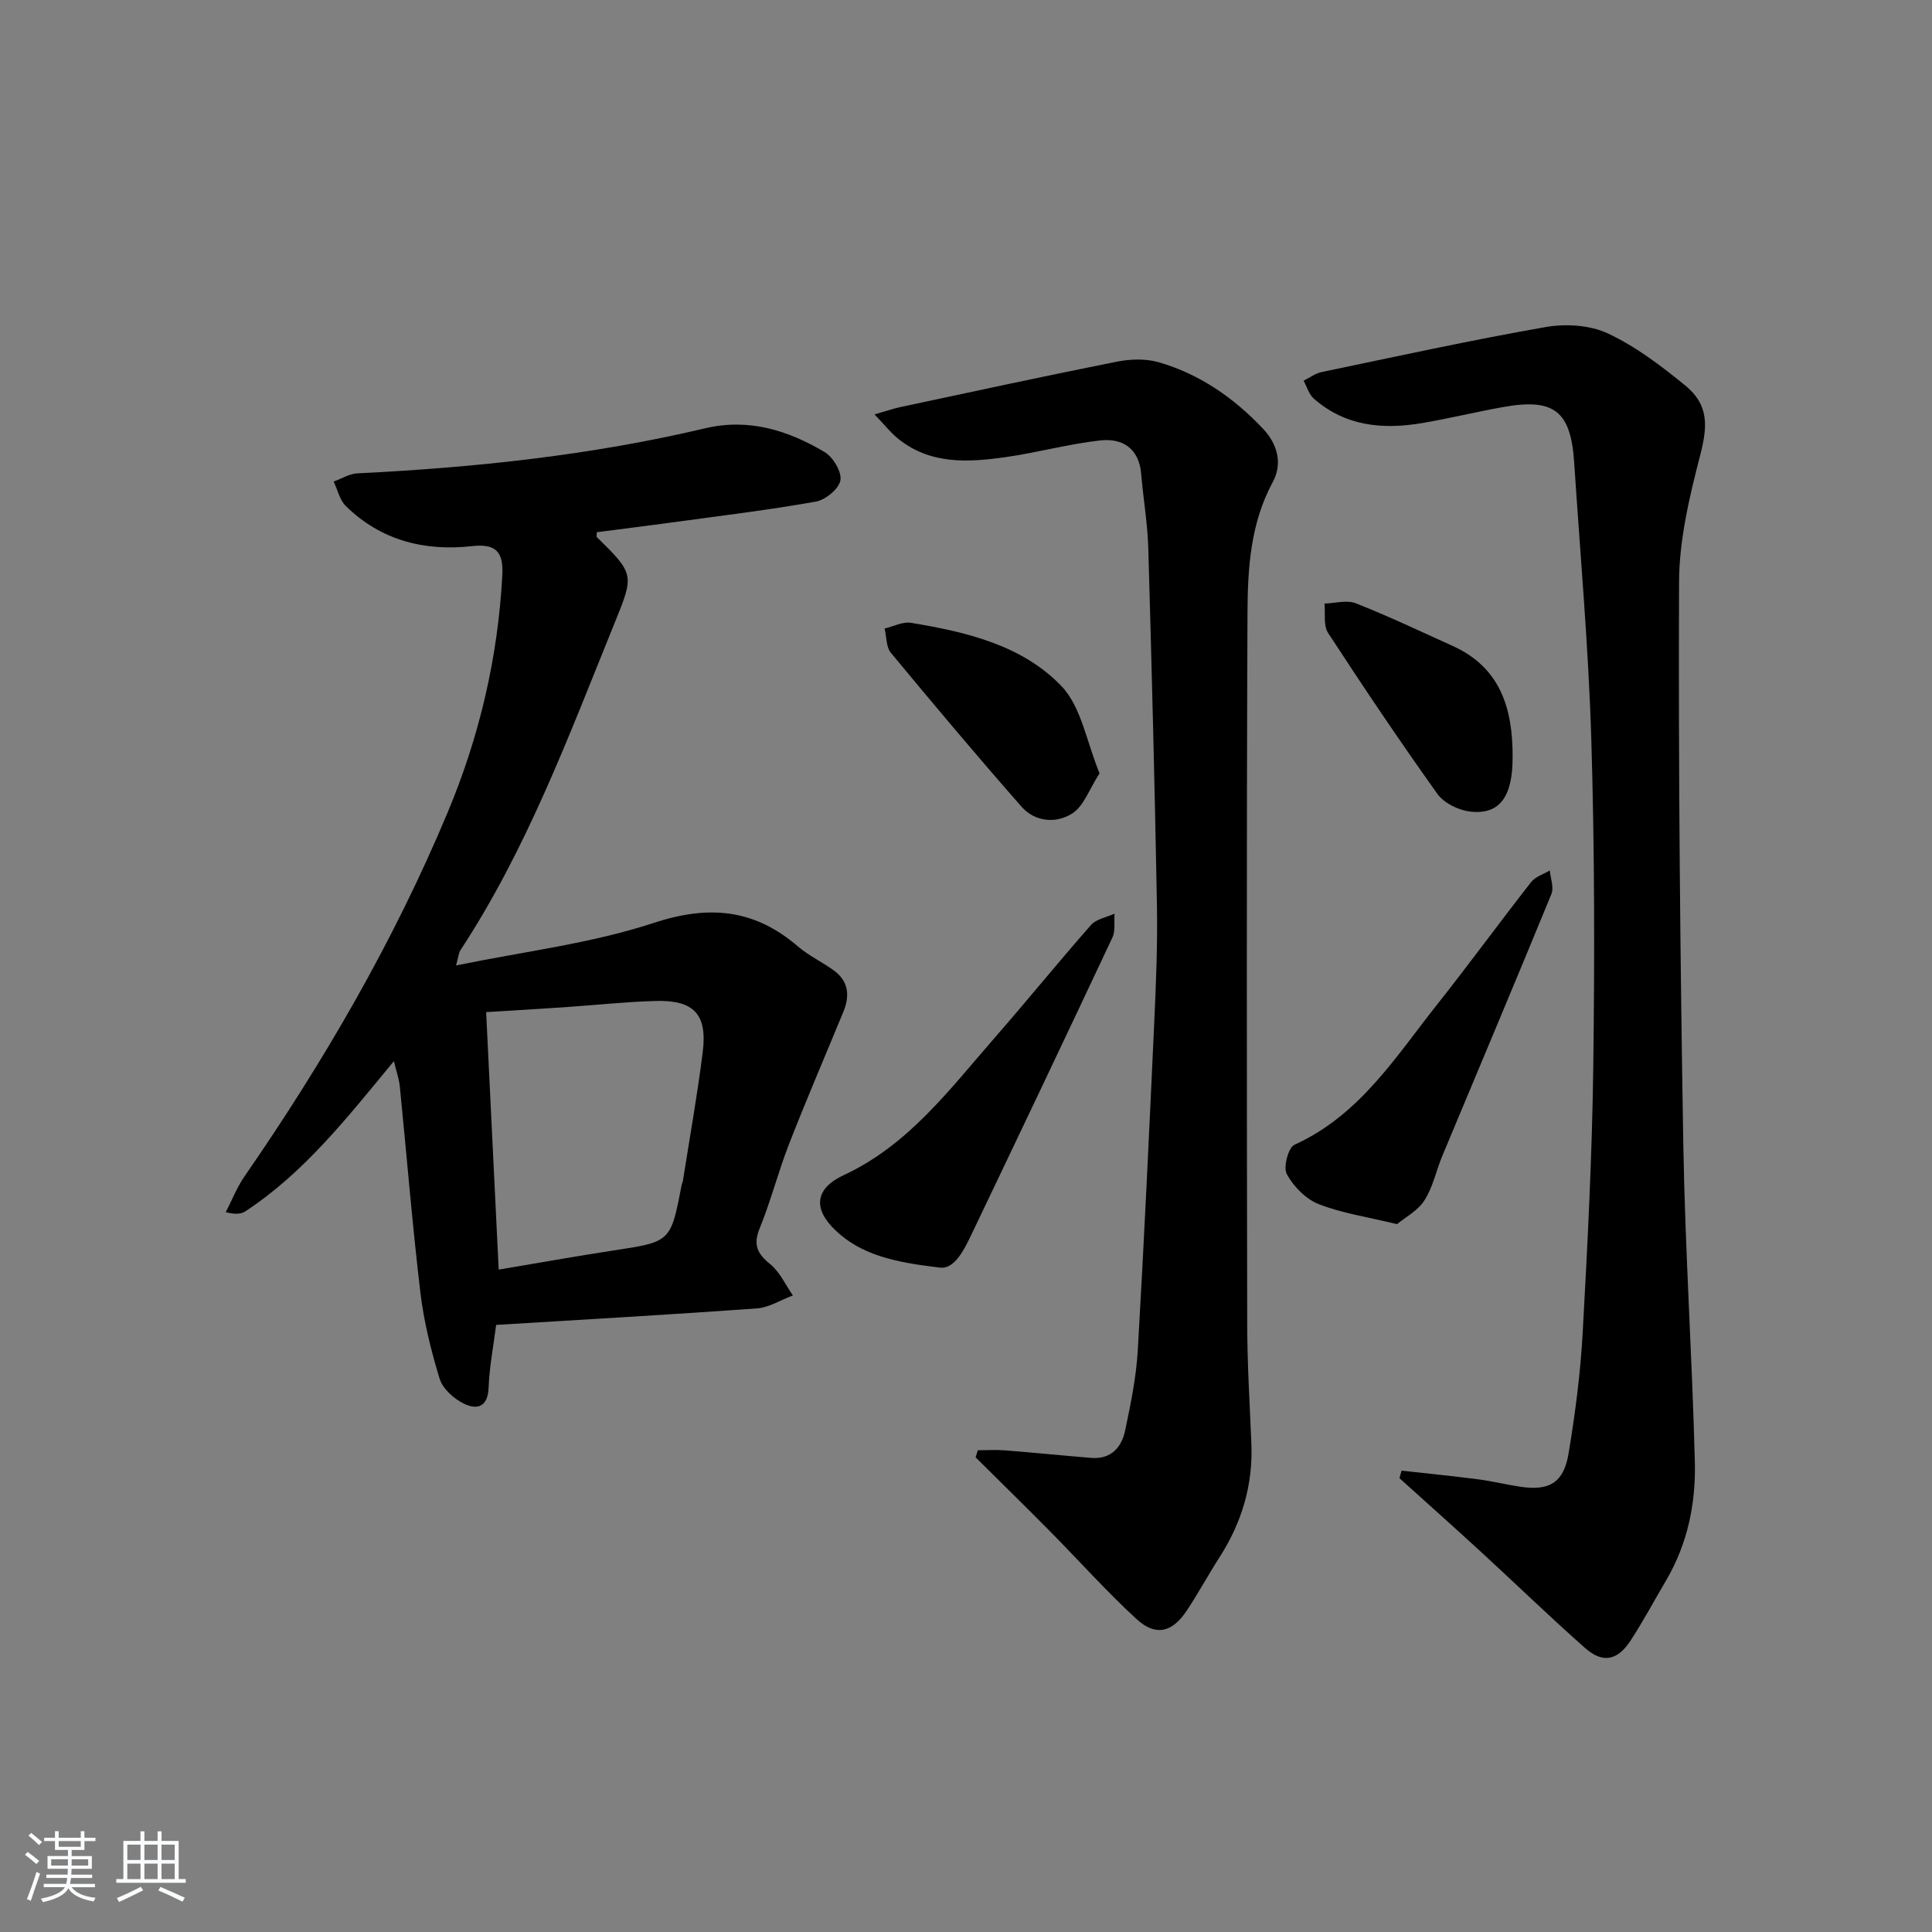
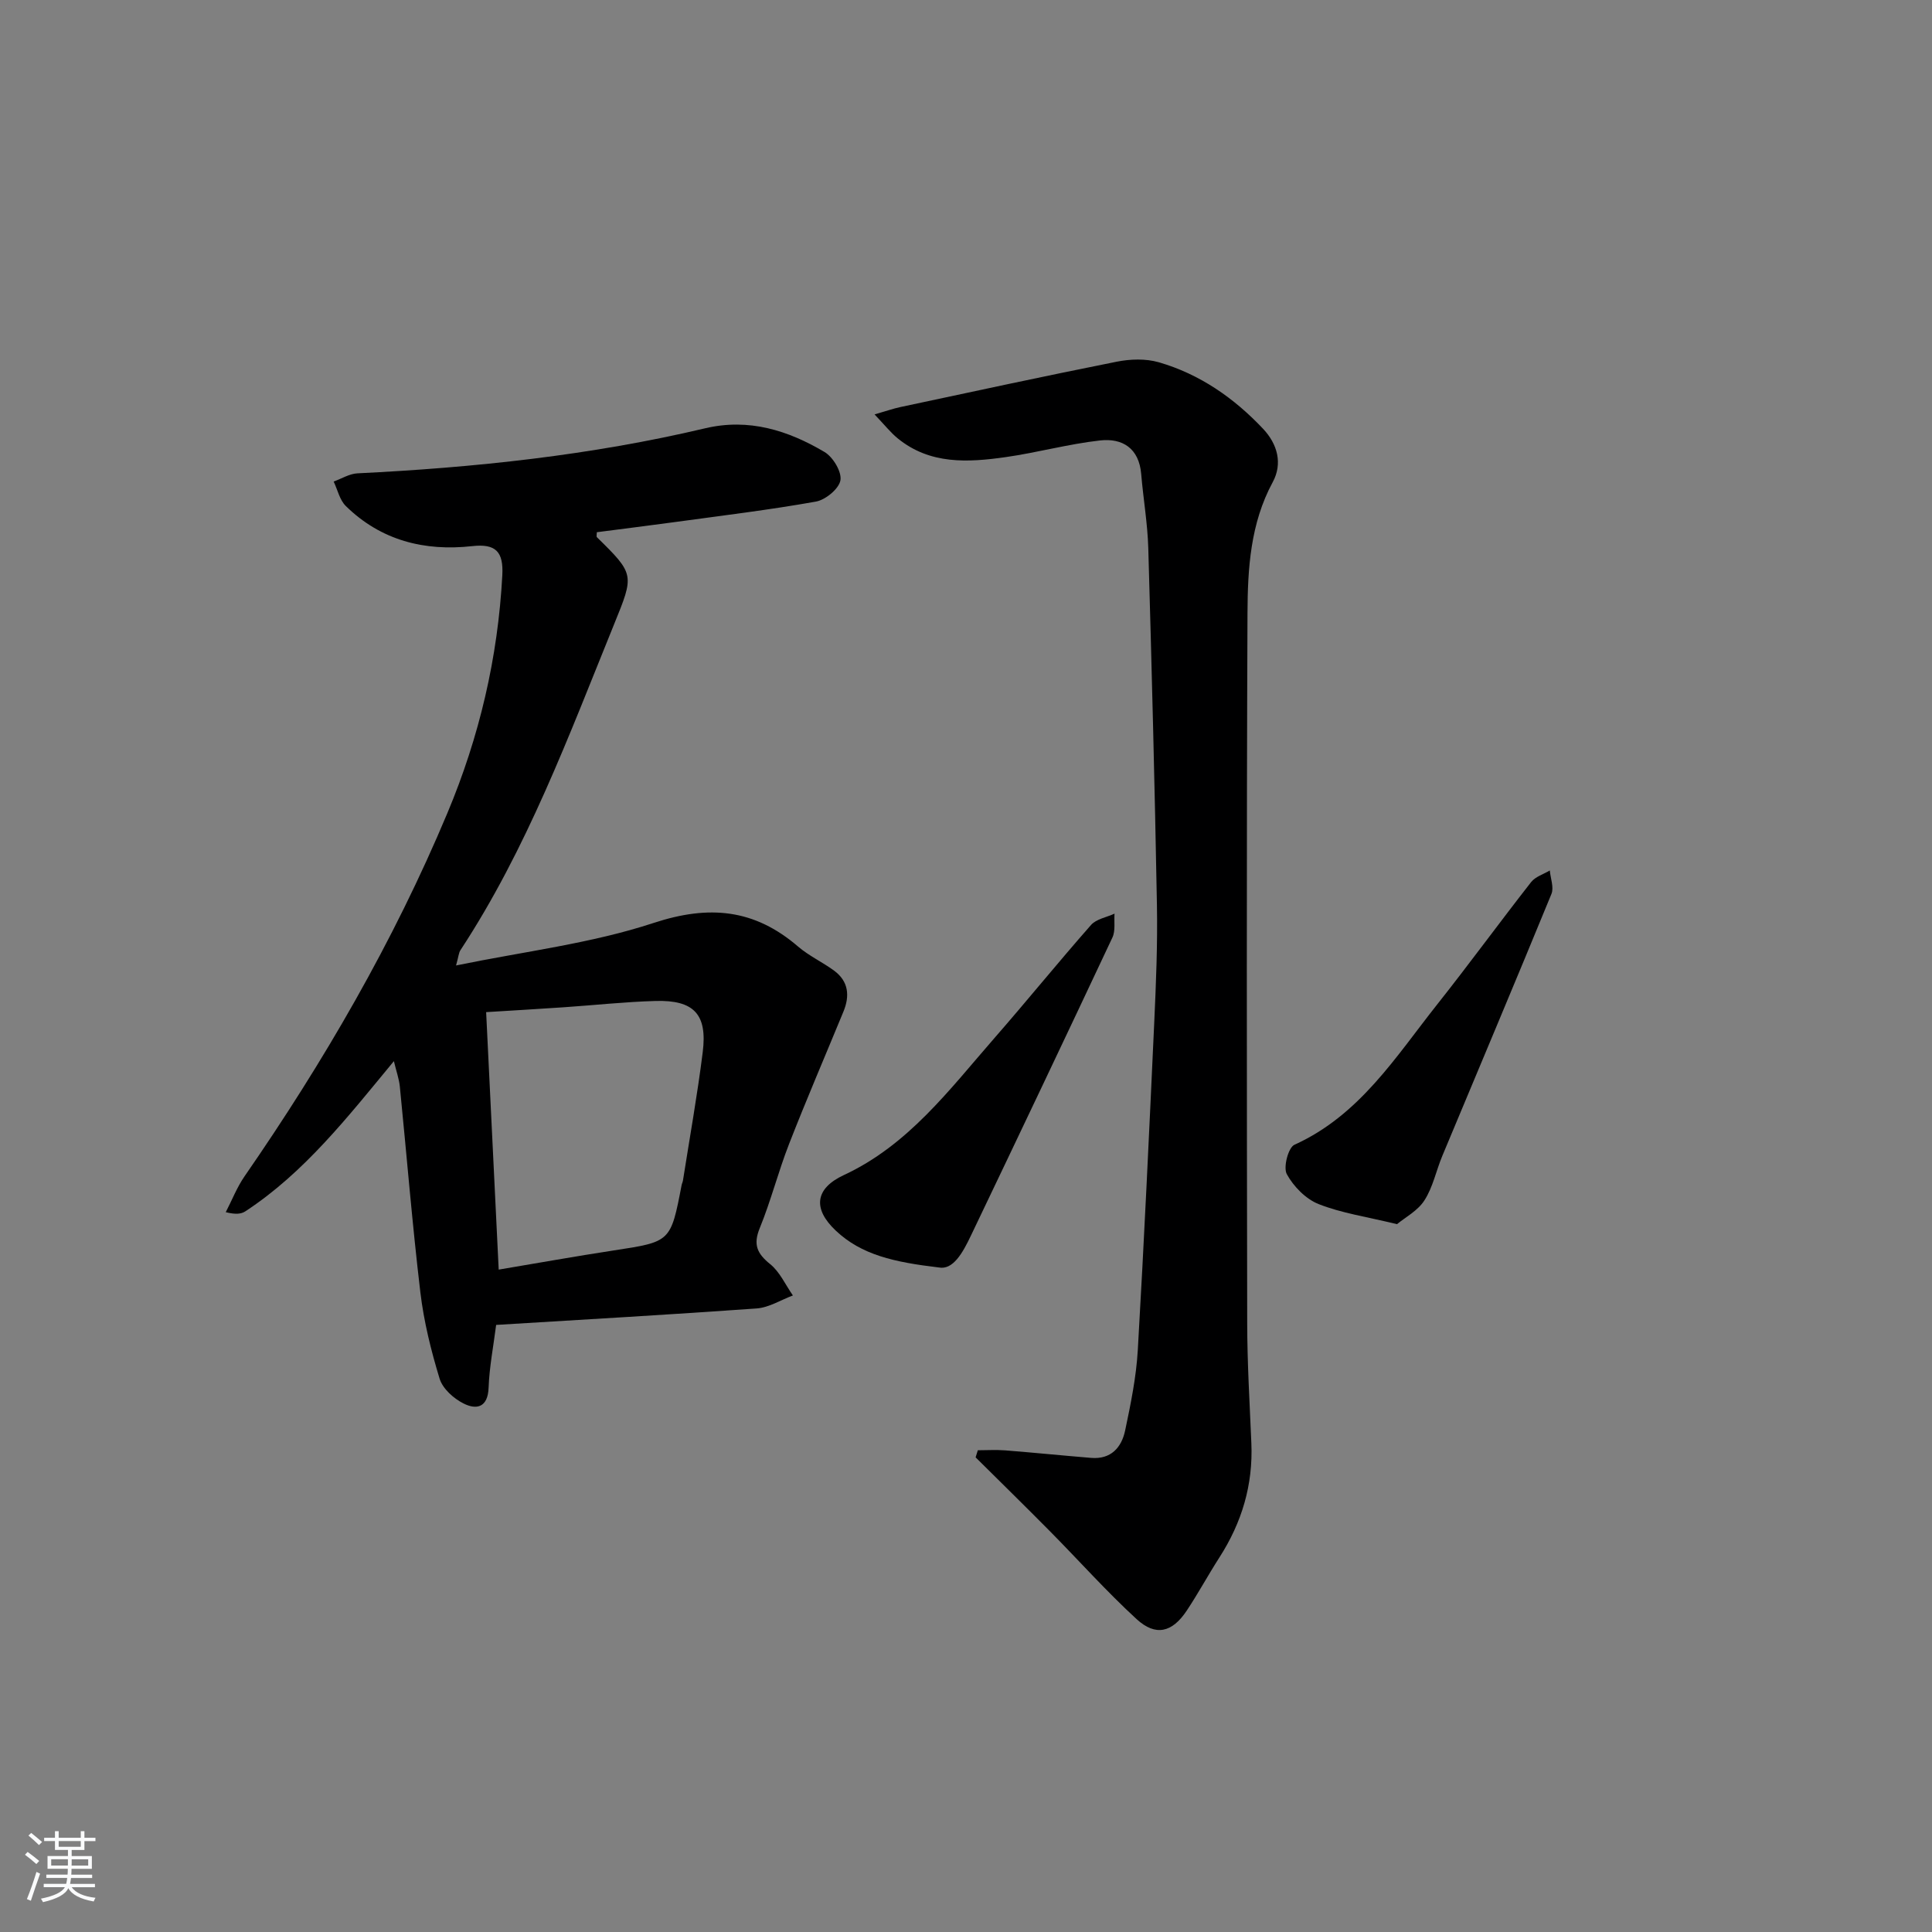
<svg xmlns="http://www.w3.org/2000/svg" enable-background="new 0 0 400 400" viewBox="0 0 400 400">
  <rect x="0" y="0" width="400" height="400" fill="#808080" stroke="none" />
  <path d="m5.17 384 .55-.58c.85.61 1.65 1.24 2.4 1.87l-.59.64c-.83-.73-1.62-1.38-2.36-1.93m1.22 9.53-.82-.34c.71-1.76 1.37-3.64 1.98-5.63.24.13.5.25.76.36-.6 1.67-1.24 3.54-1.92 5.61m-.5-13.5.57-.54c.56.44 1.31 1.06 2.26 1.87l-.65.64c-.67-.66-1.4-1.32-2.18-1.97m3.25.46h2.24v-1.36h.77v1.36h4.57v-1.36h.76v1.36h2.28v.69h-2.28v1.84h-2.64v1.26h4.18v2.64h-4.21c0 .45-.02.86-.05 1.21h4.32v.69h-4.38c-.04.34-.1.75-.19 1.22h5.15v.69h-4.82c.87 1.19 2.51 1.92 4.93 2.19-.17.31-.3.57-.37.76-2.77-.49-4.52-1.41-5.26-2.76-.56 1.26-2.3 2.23-5.24 2.9-.12-.24-.26-.48-.43-.72 2.73-.55 4.38-1.34 4.96-2.38h-4.38v-.69h4.65c.1-.38.17-.79.21-1.22h-4.32v-.69h4.4c.03-.34.05-.75.05-1.21h-4.2v-2.64h4.23v-1.26h-2.69v-1.84h-2.24zm1.46 4.46v1.29h3.45c.01-.4.02-.57.01-.53v-.32-.45h-3.46zm1.55-2.59h4.57v-1.19h-4.57zm6.11 2.59h-3.42v.77c-.01.19-.01.37-.02.53h3.44z" fill="#fafbfc" />
-   <path d="m32.63 379.16h.82v1.98h3.54v7.89h1.46v.78h-14.37v-.78h1.46v-7.89h3.54v-1.98h.82v1.98h2.73zm-3.49 11.48.5.73c-1.61.82-3.28 1.63-5 2.42-.13-.27-.28-.55-.44-.82 1.75-.73 3.4-1.5 4.94-2.33m-2.78-5.55h2.73v-3.18h-2.73zm0 3.95h2.73v-3.2h-2.73zm3.54-3.95h2.73v-3.18h-2.73zm0 3.95h2.73v-3.2h-2.73zm7.89 4.68c-1.84-.92-3.51-1.7-5.02-2.32l.45-.73c1.89.8 3.57 1.55 5.04 2.23zm-1.62-11.81h-2.73v3.18h2.73zm-2.73 7.13h2.73v-3.2h-2.73z" fill="#fafbfc" />
  <g fill="#000001">
    <path d="m102.72 274.31c-.57 4.46-1.4 8.71-1.56 12.99-.15 4.11-2.49 4.64-5.2 3.27-2.04-1.02-4.31-3.06-4.94-5.12-1.78-5.83-3.27-11.84-3.99-17.89-1.68-14.18-2.83-28.41-4.25-42.62-.16-1.56-.71-3.08-1.23-5.24-9.62 11.63-18.51 23.06-30.75 31.09-.85.56-1.99.69-4.06.18 1.29-2.49 2.32-5.16 3.9-7.44 16.41-23.73 30.83-48.56 41.99-75.2 6.61-15.76 10.46-32.15 11.37-49.26.25-4.83-1.33-6.55-6.24-6-9.87 1.1-18.9-1.17-26.17-8.31-1.27-1.25-1.69-3.35-2.51-5.06 1.64-.59 3.26-1.62 4.92-1.7 24.26-1.19 48.33-3.73 72.01-9.33 9.02-2.13 17.14.43 24.71 4.92 1.75 1.04 3.59 4.1 3.28 5.86s-3.08 4.04-5.08 4.4c-9.63 1.72-19.36 2.89-29.06 4.22-5.42.74-10.85 1.41-16.29 2.12 0 .43-.14.89.02 1.04 7.84 7.69 7.72 7.76 3.55 18.02-9.37 23.08-18.03 46.49-31.82 67.49-.34.52-.37 1.25-.9 3.15 14.13-2.91 27.95-4.54 40.89-8.8 11.53-3.79 20.89-2.89 29.93 4.89 2.25 1.93 5.04 3.21 7.45 4.98 3 2.21 3.28 5.21 1.94 8.47-3.76 9.14-7.68 18.23-11.27 27.44-2.23 5.71-3.74 11.71-6.06 17.39-1.4 3.42-.56 5.27 2.16 7.47 2 1.61 3.16 4.28 4.7 6.48-2.49.93-4.94 2.5-7.49 2.69-17.75 1.27-35.5 2.28-53.95 3.41zm.53-11.45c8.14-1.37 15.96-2.77 23.81-3.97 11.79-1.8 11.8-1.74 14.06-13.52.06-.33.23-.63.28-.96 1.39-8.85 2.98-17.68 4.09-26.56.99-7.86-1.81-10.84-9.8-10.61-6.31.18-12.6.87-18.9 1.3-5.4.37-10.81.68-16.14 1.01.87 17.95 1.73 35.5 2.6 53.31z" />
-     <path d="m290.18 304.48c5.27.59 10.55 1.11 15.81 1.79 2.96.38 5.87 1.11 8.82 1.55 5.97.88 8.93-.82 9.95-6.91 1.39-8.33 2.47-16.75 2.93-25.18 1.01-18.27 1.94-36.56 2.18-54.85.29-22.62.28-45.26-.41-67.87-.58-19.09-2.29-38.16-3.54-57.23-.7-10.71-4.16-13.41-14.8-11.49-5.55 1-11.05 2.34-16.61 3.29-8.16 1.4-15.97.7-22.52-5.07-1-.88-1.41-2.45-2.09-3.69 1.24-.61 2.42-1.52 3.73-1.79 15.42-3.21 30.82-6.59 46.34-9.31 4.15-.73 9.18-.44 12.91 1.31 5.78 2.7 11.06 6.72 16.05 10.8 4.89 4 4.63 8.38 3.08 14.4-2.22 8.58-4.35 17.5-4.38 26.29-.15 38.8.23 77.61.88 116.41.37 21.94 1.84 43.87 2.39 65.81.21 8.51-1.49 16.87-5.92 24.41-2.44 4.16-4.73 8.42-7.35 12.46-2.74 4.22-5.78 4.84-9.47 1.58-7.34-6.48-14.38-13.32-21.6-19.95-5.56-5.11-11.21-10.14-16.82-15.2.14-.54.29-1.05.44-1.56z" />
    <path d="m202.45 300.26c1.88 0 3.76-.12 5.62.02 5.95.47 11.89 1.07 17.84 1.56 4.11.34 6.3-2.16 7.04-5.68 1.16-5.5 2.3-11.07 2.62-16.66 1.31-22.57 2.36-45.15 3.4-67.73.37-8.13.71-16.29.56-24.43-.45-24.62-1.08-49.24-1.79-73.85-.15-5.13-1.04-10.24-1.47-15.37-.45-5.31-3.88-7.45-8.51-6.93-6.56.73-13 2.52-19.54 3.45-7.81 1.11-15.67 1.58-22.37-3.89-1.49-1.22-2.71-2.78-4.78-4.95 2.37-.68 3.83-1.2 5.33-1.52 14.92-3.18 29.82-6.41 44.78-9.39 2.81-.56 6.01-.67 8.72.11 8.48 2.45 15.57 7.38 21.6 13.77 3 3.18 4.09 7.2 2 11.06-4.63 8.56-5.18 17.89-5.22 27.13-.21 48.98-.14 97.95-.06 146.93.01 8.31.51 16.62.86 24.92.37 8.61-1.97 16.41-6.6 23.62-2.34 3.64-4.4 7.46-6.79 11.05-3 4.51-6.42 5.36-10.36 1.75-6.23-5.72-11.89-12.07-17.84-18.09-5.12-5.18-10.33-10.28-15.5-15.41.14-.49.3-.98.46-1.47z" />
    <path d="m194.33 262.41c-9.19-1.09-15.97-2.59-21.3-7.63-4.83-4.56-4.26-8.73 1.67-11.49 13.34-6.2 21.84-17.66 31.11-28.28 6.78-7.76 13.27-15.78 20.08-23.51 1.1-1.24 3.22-1.58 4.86-2.34-.12 1.65.22 3.53-.43 4.93-9.67 20.58-19.44 41.11-29.25 61.62-1.76 3.71-3.76 7.3-6.74 6.7z" />
    <path d="m289.23 253.45c-6.35-1.55-11.52-2.29-16.23-4.16-2.66-1.05-5.18-3.64-6.58-6.19-.77-1.41.3-5.51 1.58-6.09 13.48-6.1 20.94-18.18 29.56-29.06 6.61-8.34 12.88-16.94 19.44-25.32.88-1.13 2.56-1.62 3.87-2.41.14 1.63.89 3.51.34 4.86-7.43 18.12-15.05 36.15-22.59 54.22-1.28 3.06-1.94 6.48-3.7 9.21-1.38 2.17-4.01 3.55-5.69 4.94z" />
-     <path d="m227.65 160.11c-2.15 3.32-3.27 6.78-5.64 8.3-3.31 2.13-7.71 1.8-10.53-1.41-9.19-10.46-18.15-21.12-27.03-31.84-1-1.21-.89-3.33-1.3-5.03 1.83-.43 3.76-1.46 5.47-1.18 11.4 1.88 22.96 4.6 31.09 13.05 4.18 4.32 5.25 11.62 7.94 18.11z" />
-     <path d="m313.17 156.73c.03 8.28-2.73 12.06-8.91 11.28-2.38-.3-5.32-1.76-6.67-3.65-7.8-10.93-15.3-22.08-22.63-33.33-1-1.53-.53-4.02-.74-6.07 2.18-.06 4.63-.79 6.5-.05 6.79 2.68 13.4 5.82 20.05 8.83 9.97 4.51 12.44 13.08 12.4 22.99z" />
  </g>
</svg>